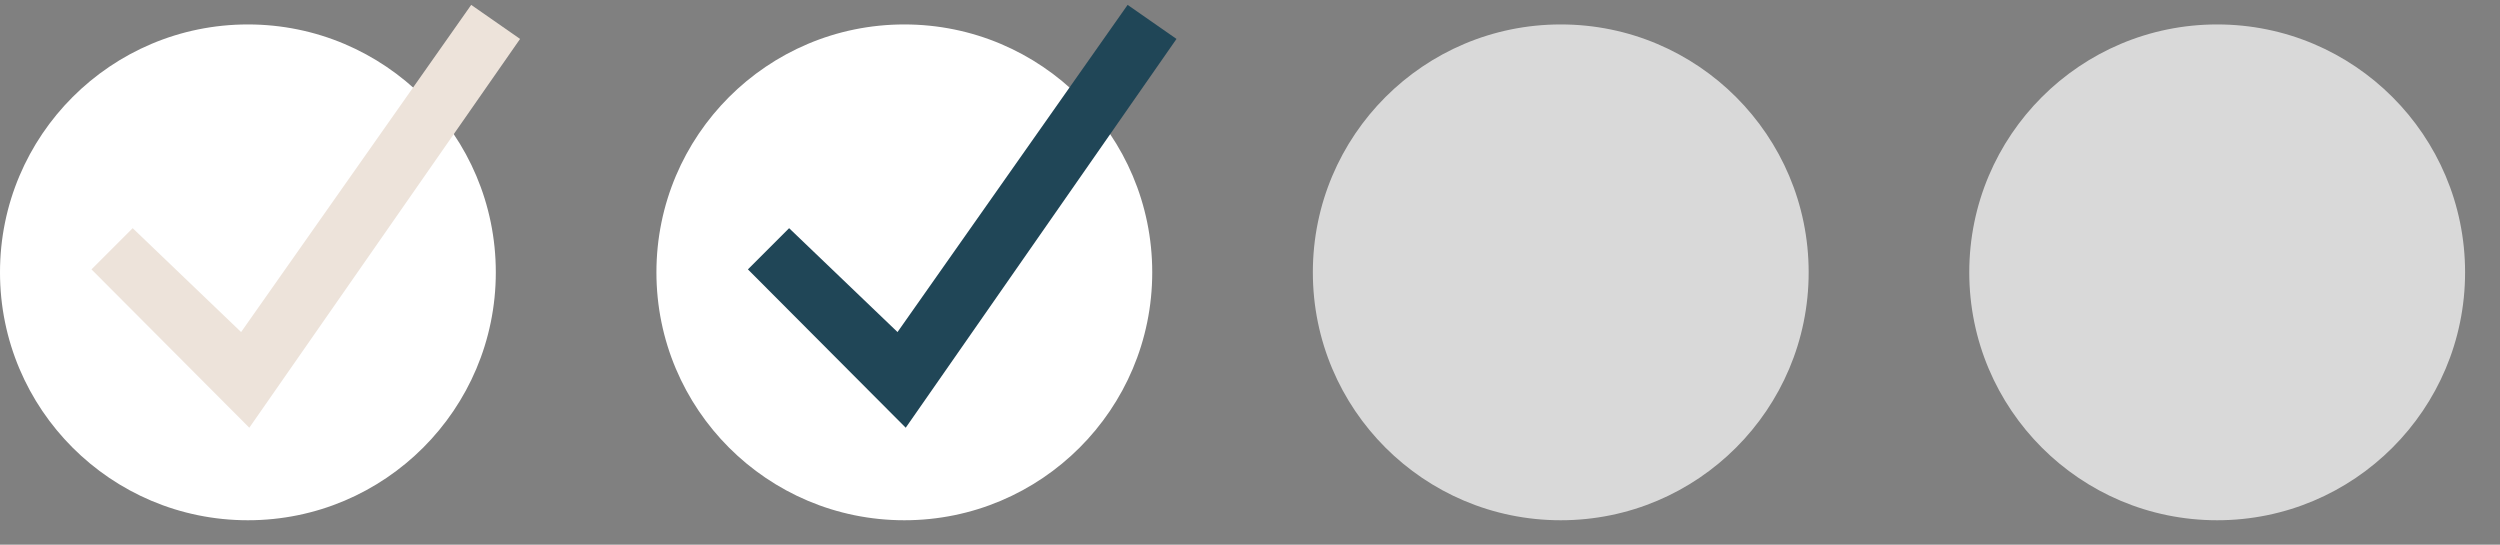
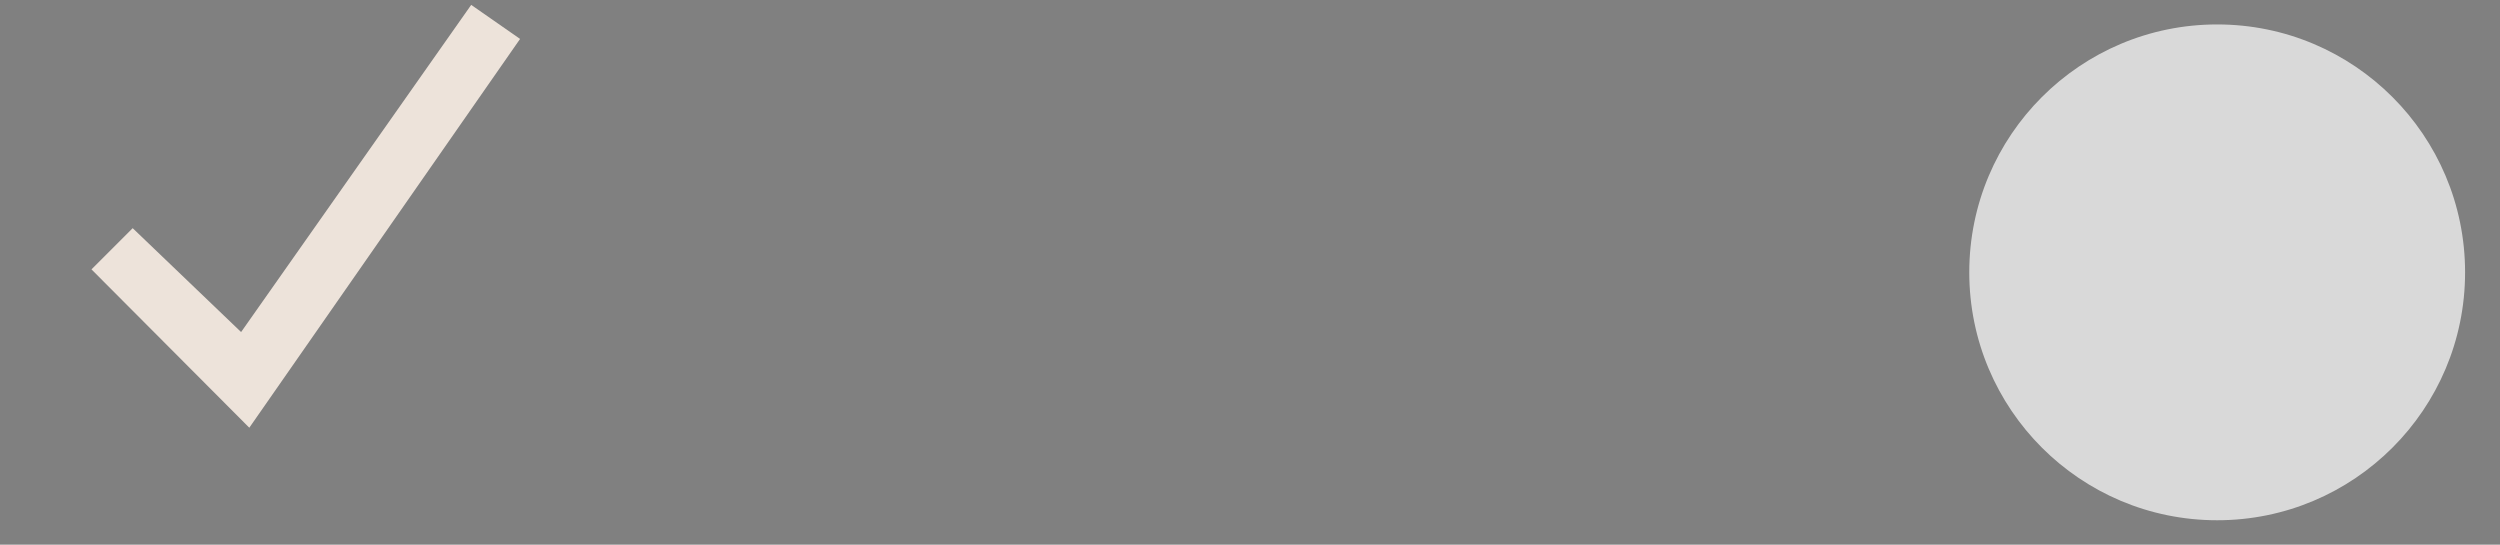
<svg xmlns="http://www.w3.org/2000/svg" id="Layer_1" data-name="Layer 1" viewBox="0 0 1432 312">
  <rect x="0" y="0" width="1432" height="312" fill="#808080" stroke="none" />
  <defs>
    <style>
      .cls-1 {
        fill: #fff;
      }

      .cls-2 {
        opacity: .7;
      }

      .cls-3 {
        fill: #204657;
      }

      .cls-4 {
        fill: #ede3da;
      }
    </style>
  </defs>
  <g class="cls-2">
-     <circle class="cls-1" cx="894" cy="156" r="142" />
-   </g>
+     </g>
  <g class="cls-2">
    <circle class="cls-1" cx="1270" cy="156" r="142" />
  </g>
-   <circle class="cls-1" cx="142" cy="156" r="142" />
  <polygon class="cls-4" points="142.8 245 52.4 154.3 76 130.7 138.1 190.2 269.9 2.8 297.9 22.3 142.8 245" />
-   <circle class="cls-1" cx="518" cy="156" r="142" />
-   <polygon class="cls-3" points="518.8 245 428.4 154.3 452 130.7 514.1 190.2 645.9 2.8 673.9 22.3 518.8 245" />
</svg>